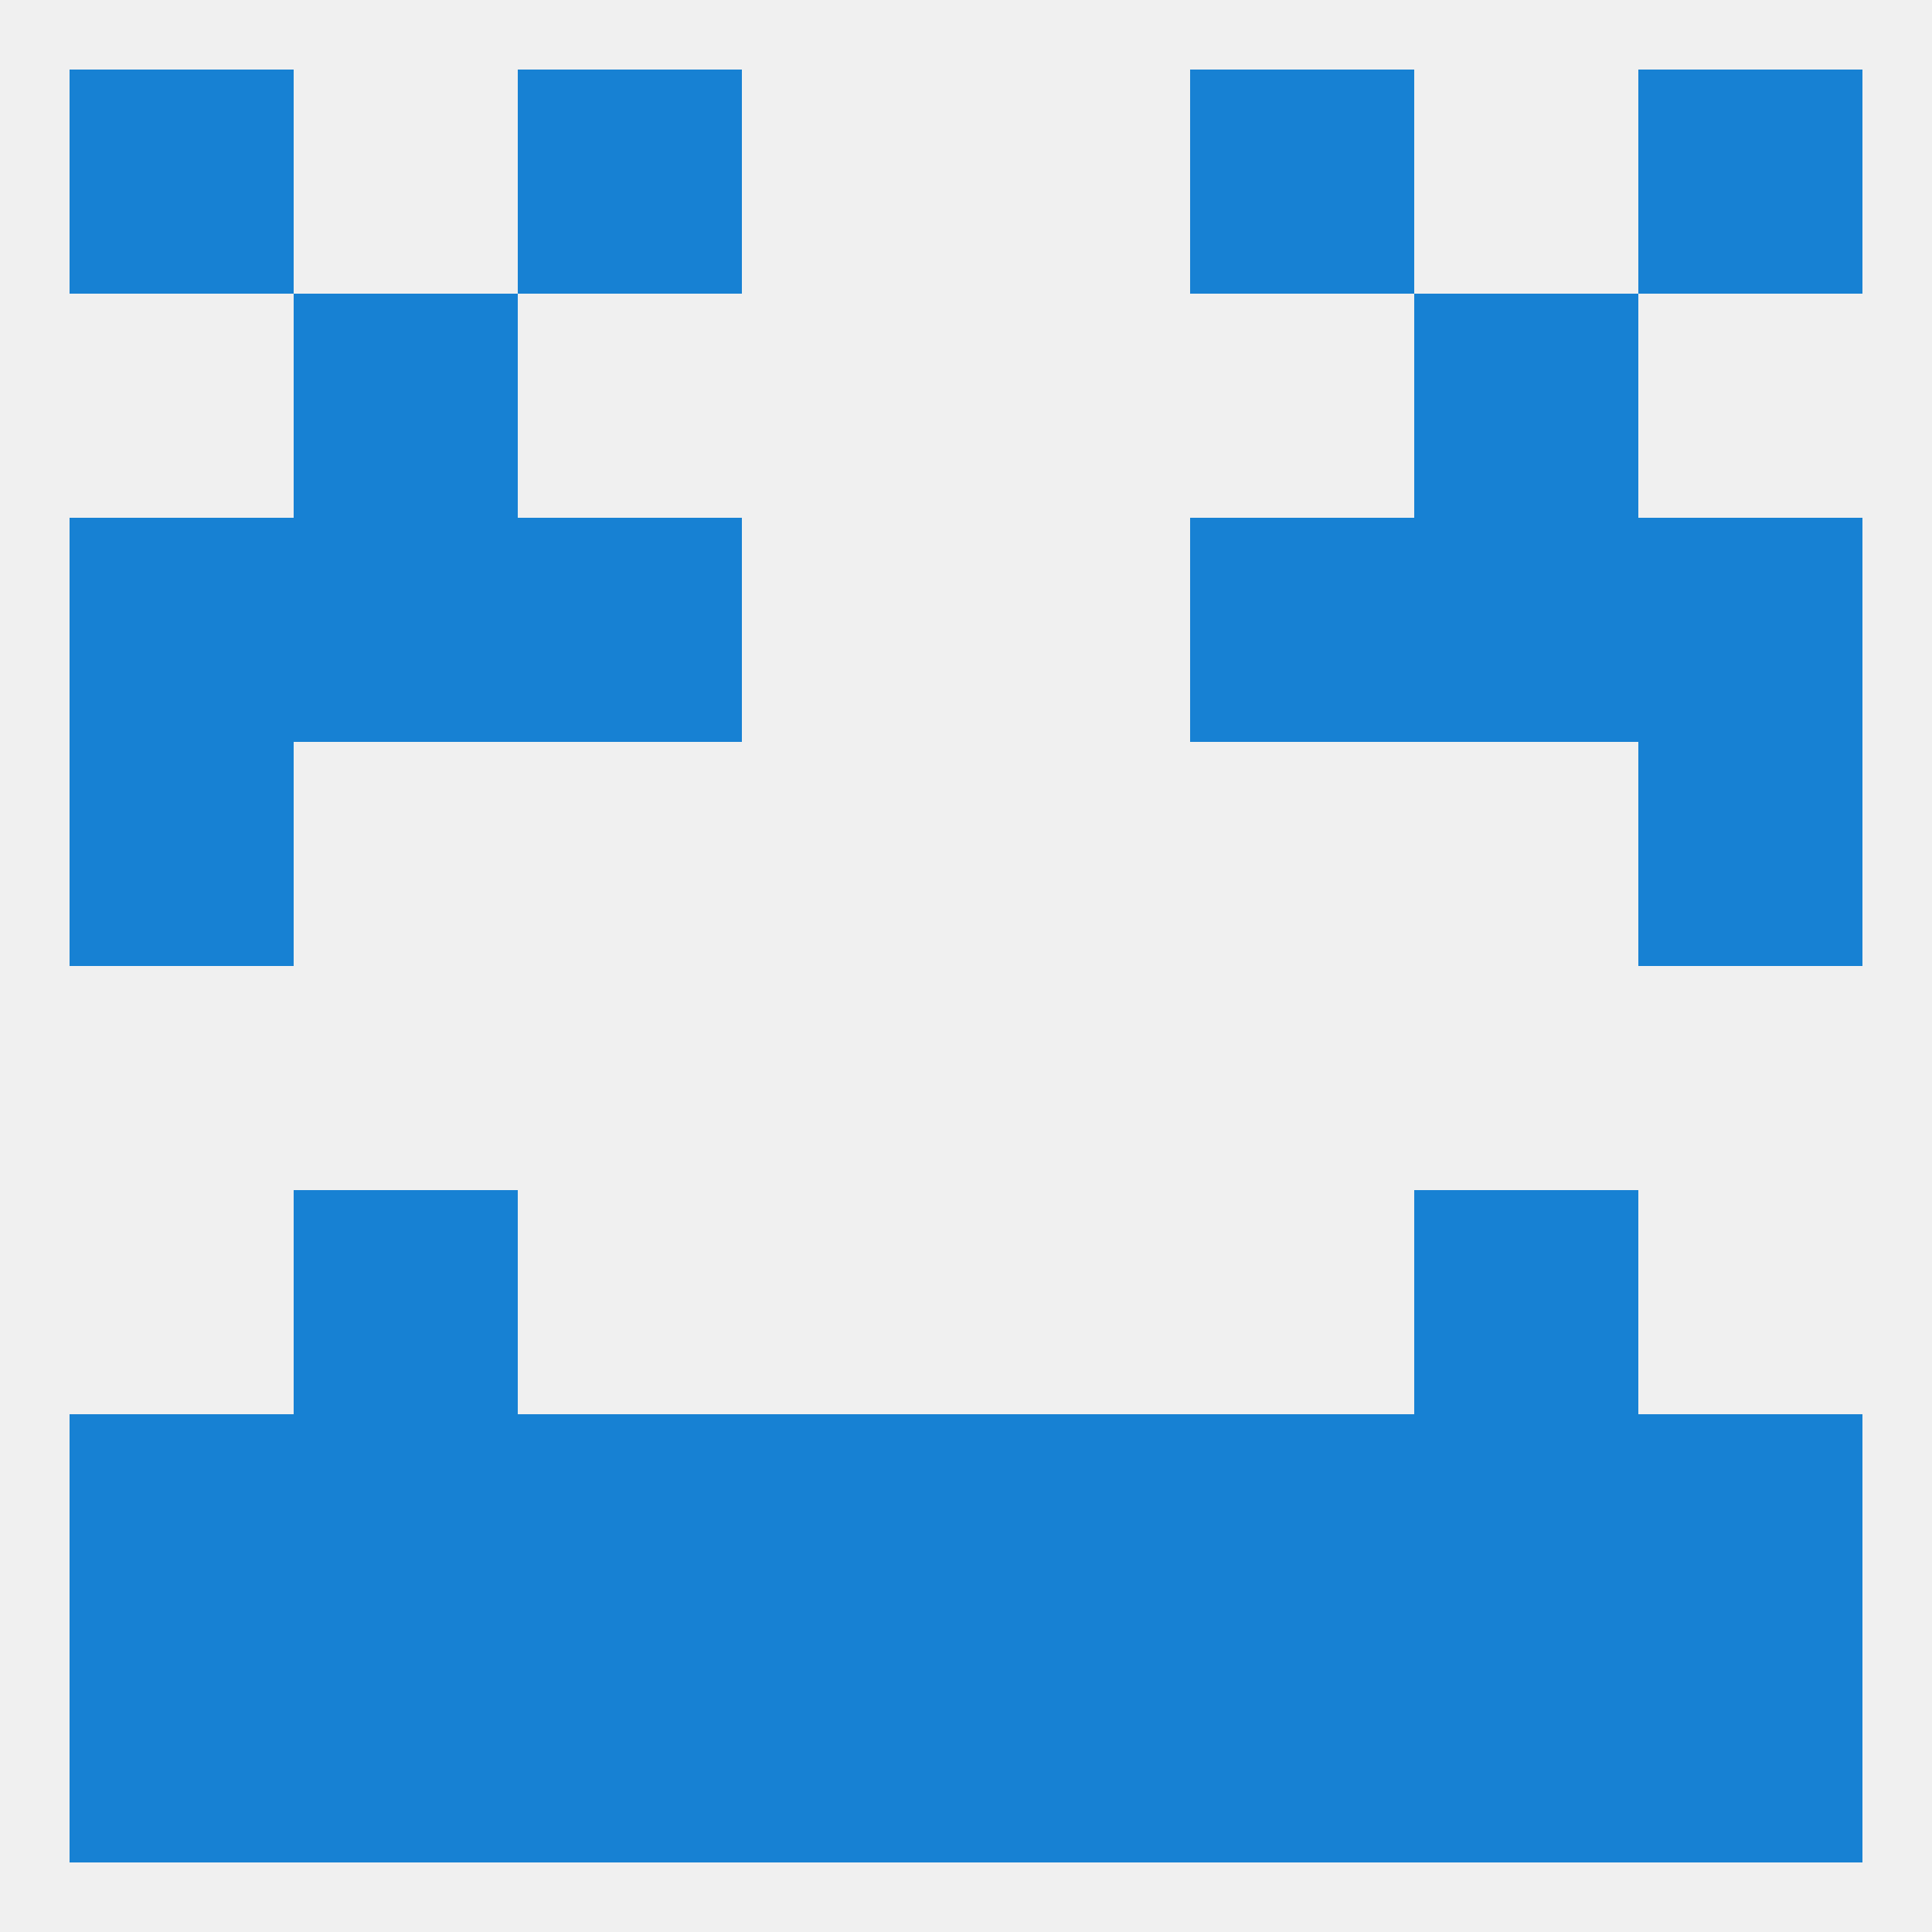
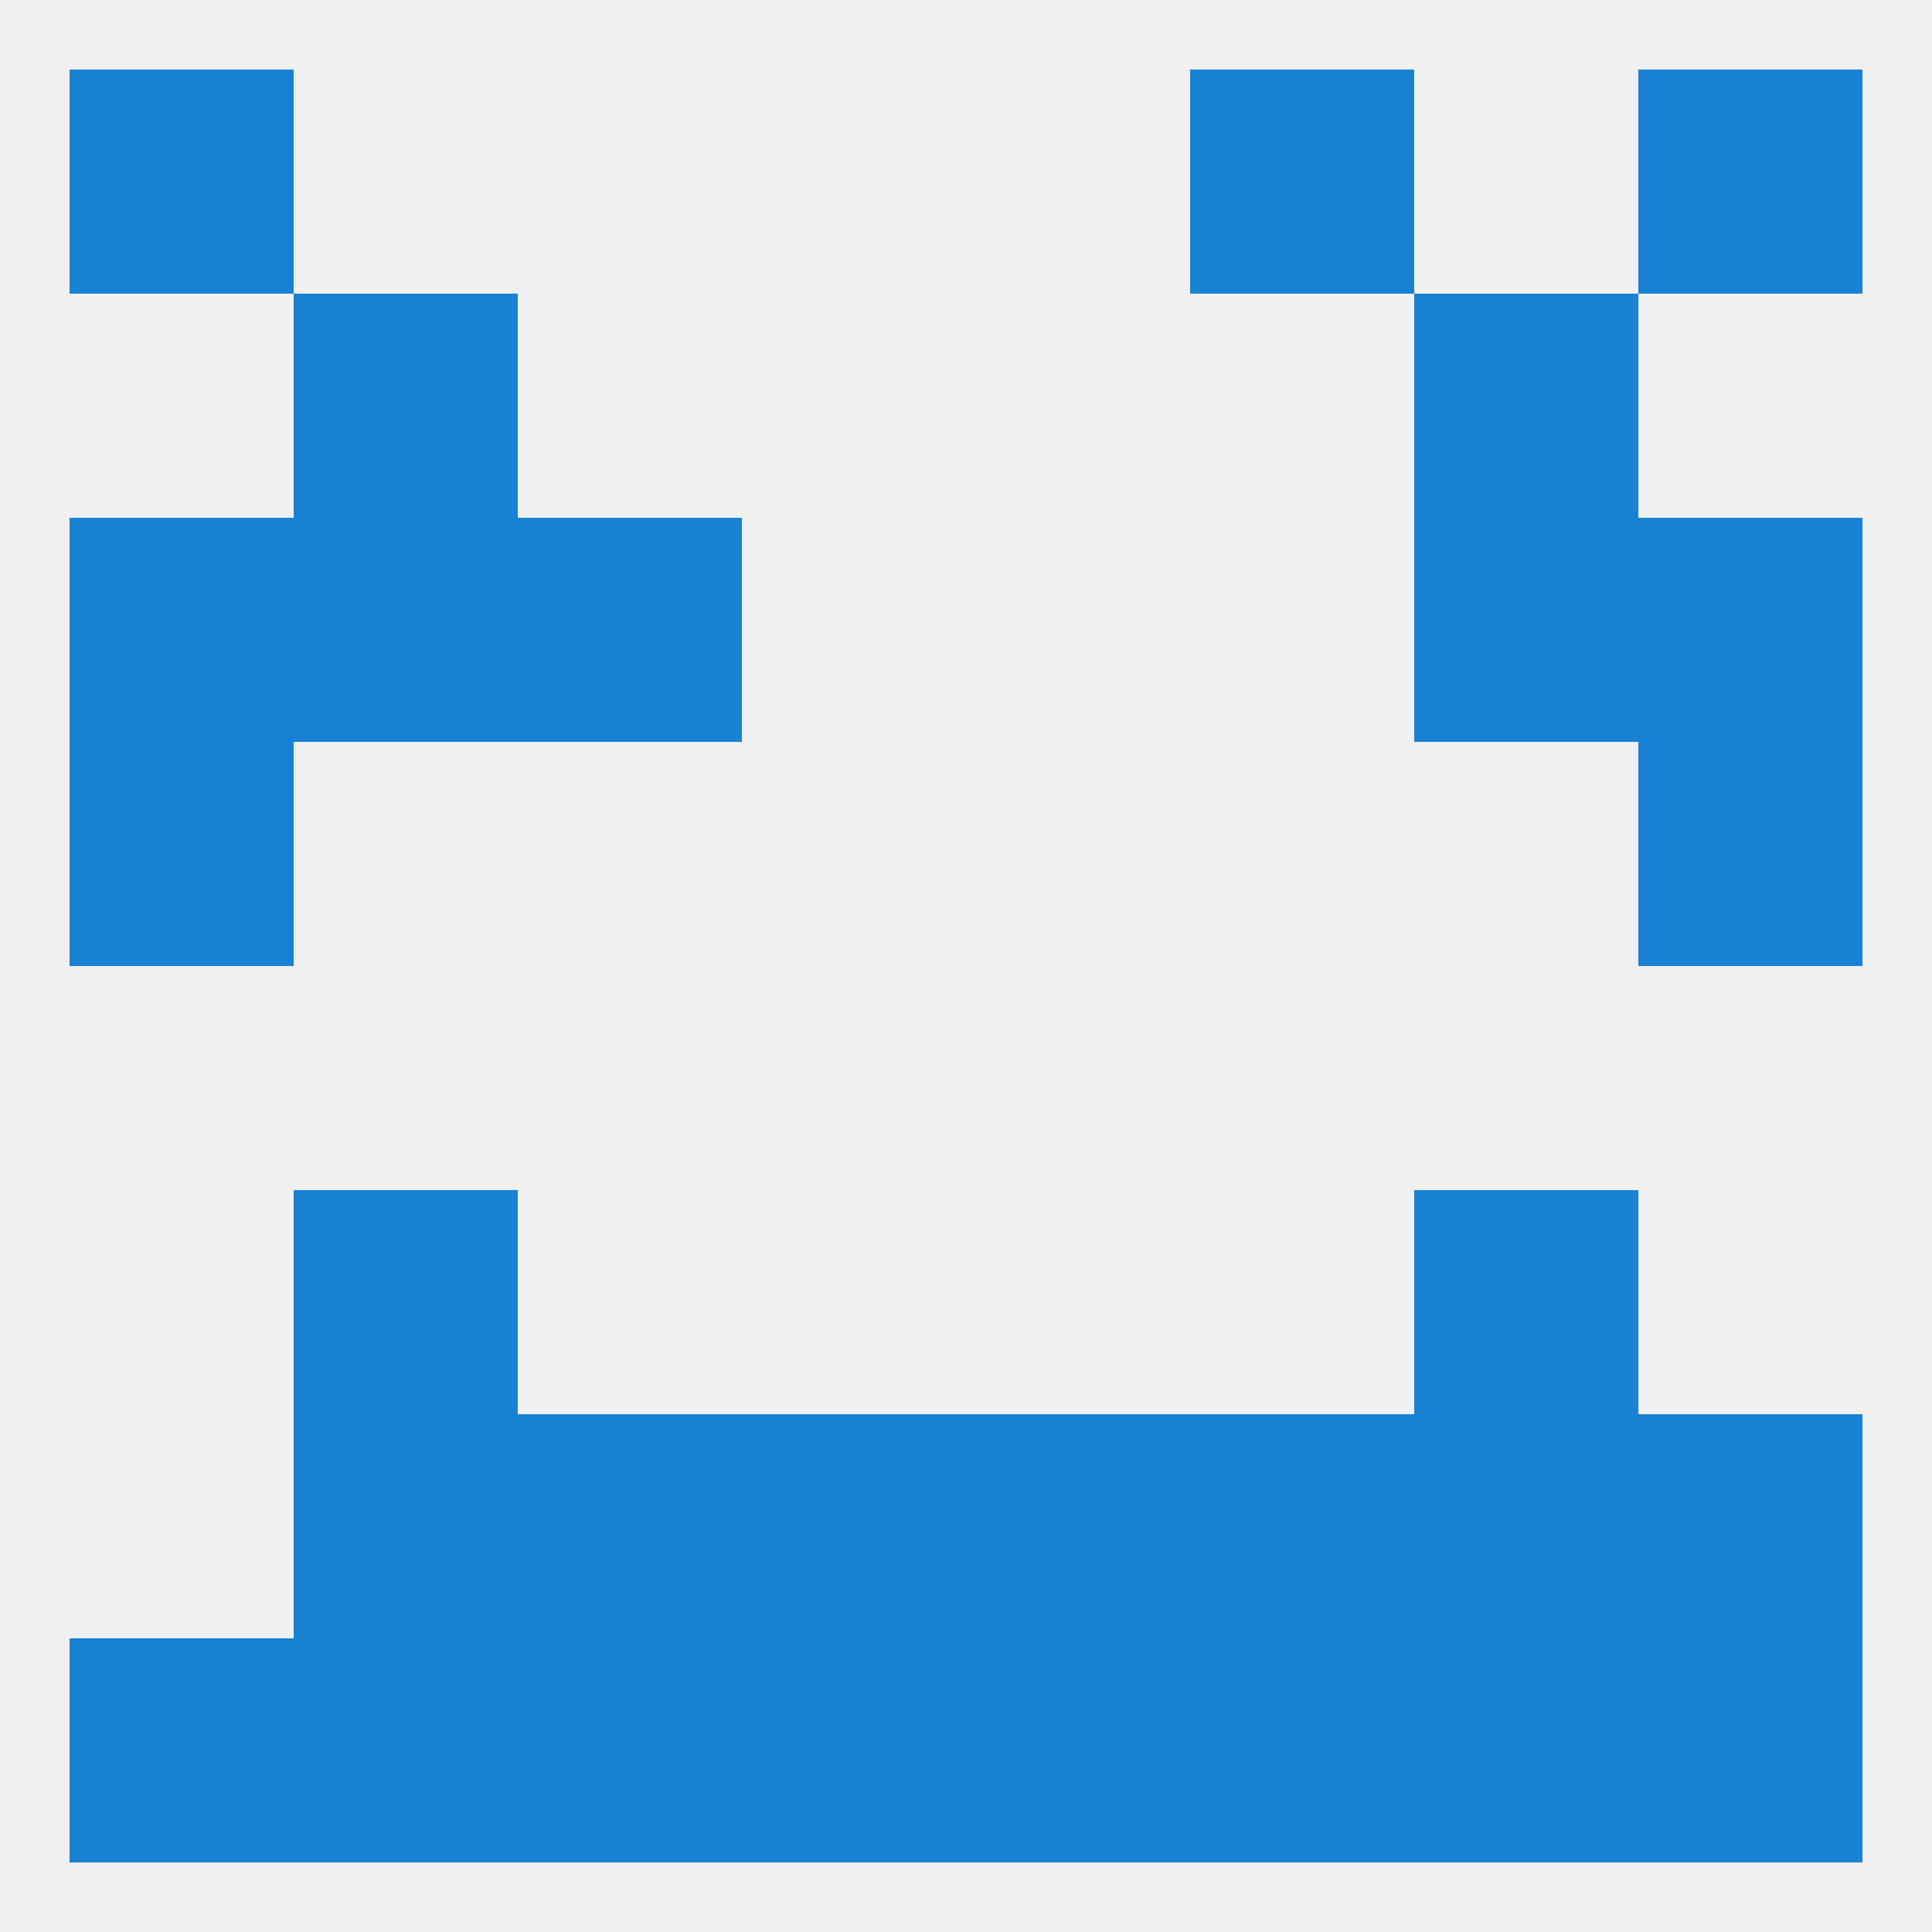
<svg xmlns="http://www.w3.org/2000/svg" version="1.1" baseprofile="full" width="250" height="250" viewBox="0 0 250 250">
  <rect width="100%" height="100%" fill="rgba(240,240,240,255)" />
  <rect x="9" y="212" width="29" height="29" fill="rgba(23,129,211,255)" />
  <rect x="212" y="212" width="29" height="29" fill="rgba(23,129,211,255)" />
  <rect x="67" y="212" width="29" height="29" fill="rgba(23,129,211,255)" />
  <rect x="154" y="212" width="29" height="29" fill="rgba(23,129,211,255)" />
  <rect x="96" y="212" width="29" height="29" fill="rgba(23,129,211,255)" />
  <rect x="125" y="212" width="29" height="29" fill="rgba(23,129,211,255)" />
  <rect x="38" y="212" width="29" height="29" fill="rgba(23,129,211,255)" />
  <rect x="183" y="212" width="29" height="29" fill="rgba(23,129,211,255)" />
  <rect x="9" y="9" width="29" height="29" fill="rgba(23,129,211,255)" />
  <rect x="212" y="9" width="29" height="29" fill="rgba(23,129,211,255)" />
-   <rect x="67" y="9" width="29" height="29" fill="rgba(23,129,211,255)" />
  <rect x="154" y="9" width="29" height="29" fill="rgba(23,129,211,255)" />
  <rect x="38" y="38" width="29" height="29" fill="rgba(23,129,211,255)" />
  <rect x="183" y="38" width="29" height="29" fill="rgba(23,129,211,255)" />
  <rect x="67" y="67" width="29" height="29" fill="rgba(23,129,211,255)" />
-   <rect x="154" y="67" width="29" height="29" fill="rgba(23,129,211,255)" />
  <rect x="38" y="67" width="29" height="29" fill="rgba(23,129,211,255)" />
  <rect x="183" y="67" width="29" height="29" fill="rgba(23,129,211,255)" />
  <rect x="9" y="67" width="29" height="29" fill="rgba(23,129,211,255)" />
  <rect x="212" y="67" width="29" height="29" fill="rgba(23,129,211,255)" />
  <rect x="9" y="96" width="29" height="29" fill="rgba(23,129,211,255)" />
  <rect x="212" y="96" width="29" height="29" fill="rgba(23,129,211,255)" />
  <rect x="38" y="154" width="29" height="29" fill="rgba(23,129,211,255)" />
  <rect x="183" y="154" width="29" height="29" fill="rgba(23,129,211,255)" />
  <rect x="67" y="183" width="29" height="29" fill="rgba(23,129,211,255)" />
  <rect x="154" y="183" width="29" height="29" fill="rgba(23,129,211,255)" />
  <rect x="38" y="183" width="29" height="29" fill="rgba(23,129,211,255)" />
  <rect x="183" y="183" width="29" height="29" fill="rgba(23,129,211,255)" />
-   <rect x="9" y="183" width="29" height="29" fill="rgba(23,129,211,255)" />
  <rect x="212" y="183" width="29" height="29" fill="rgba(23,129,211,255)" />
  <rect x="96" y="183" width="29" height="29" fill="rgba(23,129,211,255)" />
  <rect x="125" y="183" width="29" height="29" fill="rgba(23,129,211,255)" />
</svg>